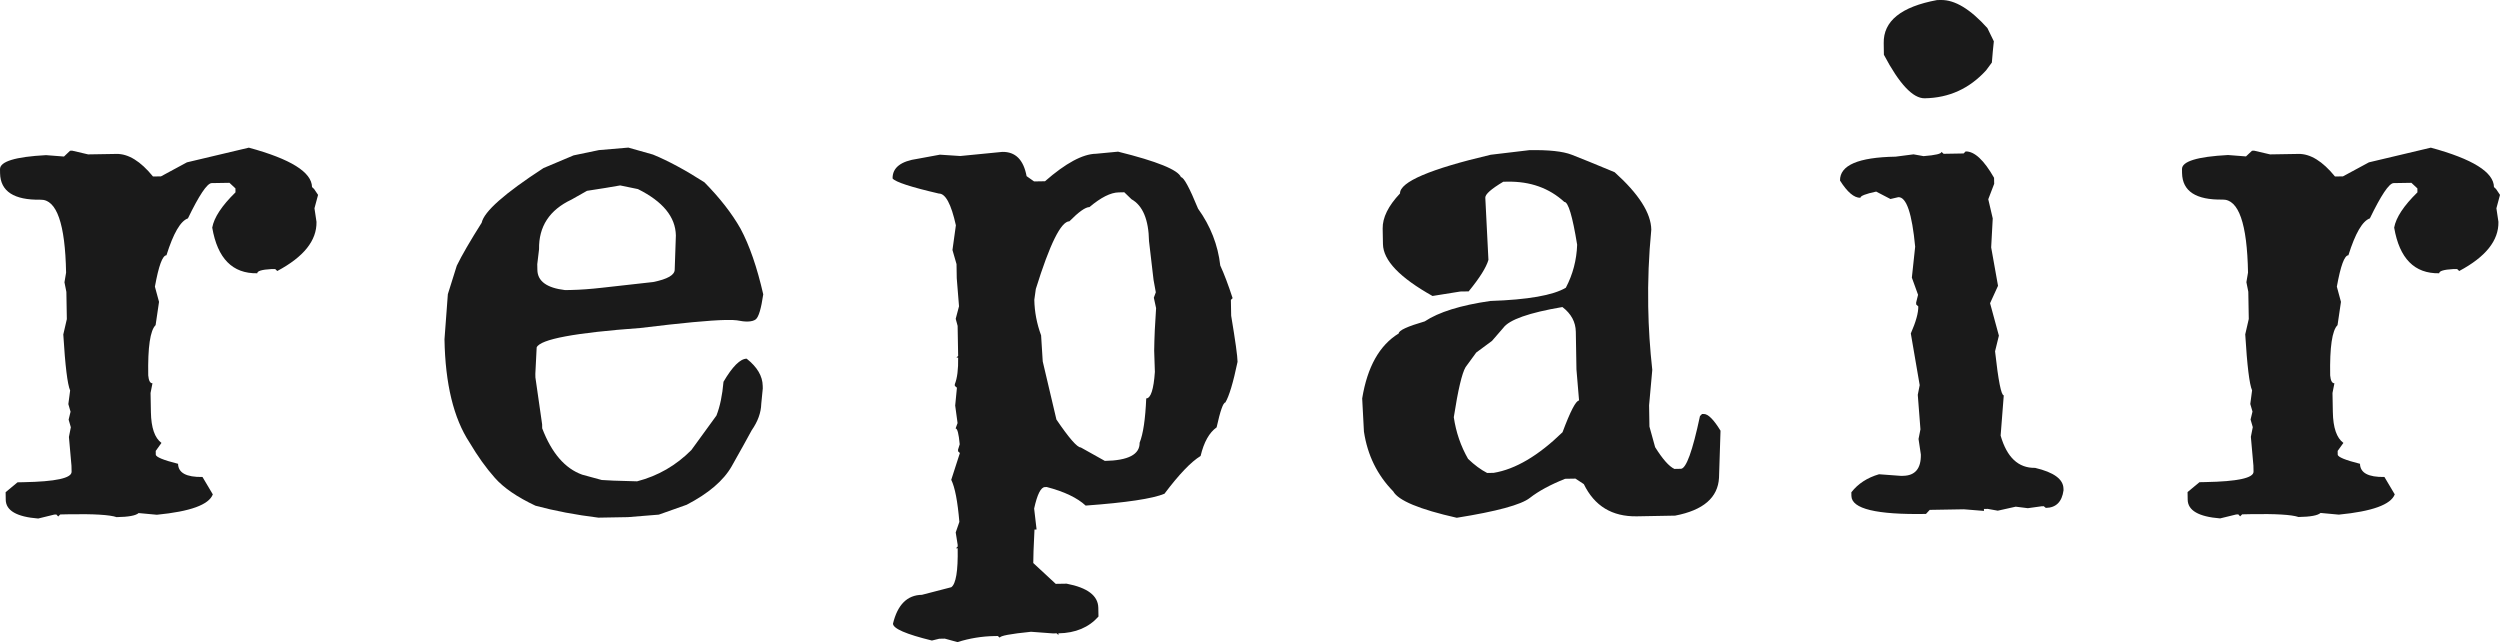
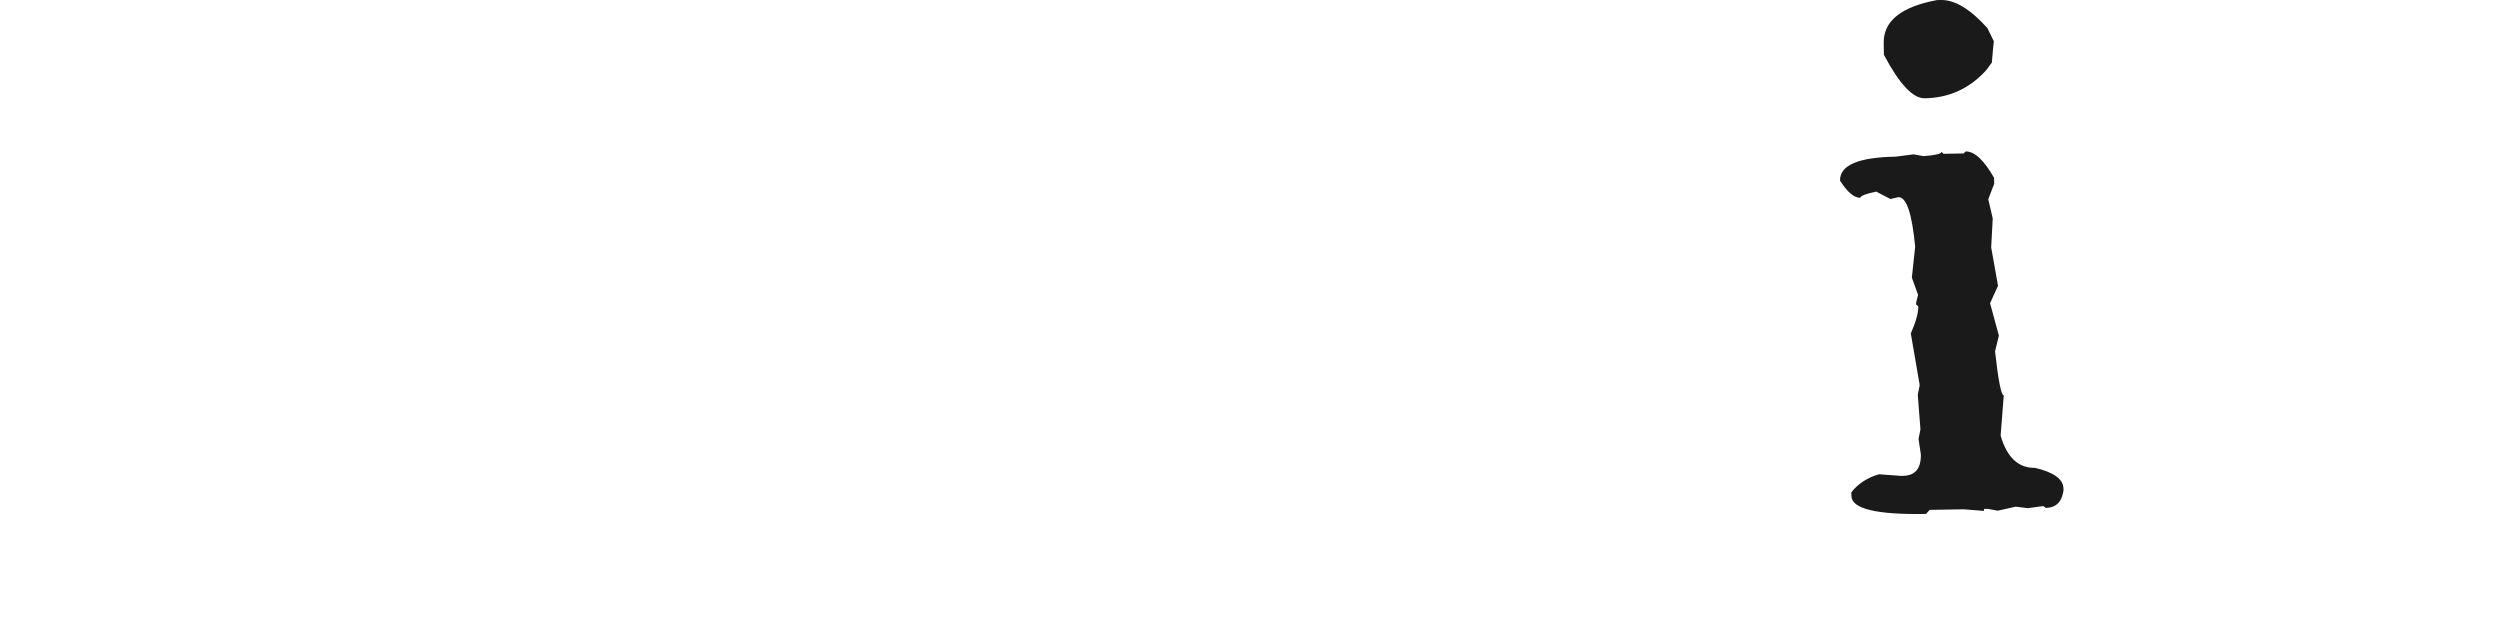
<svg xmlns="http://www.w3.org/2000/svg" version="1.1" id="レイヤー_1" x="0px" y="0px" viewBox="0 0 430.89 110.65" style="enable-background:new 0 0 430.89 110.65;" xml:space="preserve">
  <style type="text/css">
	.st0{fill:#1A1A1A;}
</style>
  <g>
-     <path class="st0" d="M12.08,25.98l0.36-0.01l2.75,0.64l4.87-0.08c2.06-0.04,4.17,1.26,6.31,3.89l1.37-0.02l4.48-2.42l10.67-2.53   c7.21,1.96,10.84,4.22,10.89,6.79l0.36,0.34l0.68,1.01l-0.62,2.31l0.35,2.34c0.06,3.22-2.2,6.04-6.76,8.47l-0.36-0.34l-0.71,0.01   c-1.59,0.09-2.38,0.33-2.38,0.72c-4.26,0.08-6.85-2.55-7.76-7.87c0.31-1.73,1.64-3.76,4.01-6.08l-0.01-0.68l-1.03-0.96l-3.1,0.05   c-0.78,0.08-2.13,2.1-4.06,6.08c-1.28,0.45-2.51,2.57-3.7,6.36c-0.68,0.01-1.34,1.81-1.99,5.41l0.71,2.62l-0.59,4.01   c-0.93,0.9-1.36,3.78-1.27,8.67c0.08,0.91,0.33,1.36,0.73,1.35l-0.33,1.67l0.06,3.32c0.05,2.67,0.65,4.43,1.82,5.29l-0.99,1.38   l0.01,0.63c0.01,0.42,1.29,0.95,3.84,1.59c0.03,1.56,1.43,2.32,4.21,2.27l1.78,3C36,87,32.79,88.16,27.04,88.72l-3.15-0.29   c-0.47,0.43-1.73,0.67-3.8,0.7c-1.16-0.4-3.92-0.57-8.29-0.49l-1.42,0.03l-0.35,0.35l-0.31-0.34l-0.36,0.01l-2.78,0.68   c-3.7-0.29-5.56-1.37-5.59-3.22l-0.02-1.32l2.05-1.7l1.02-0.02c5.55-0.1,8.32-0.7,8.3-1.8l-0.02-1.03l-0.44-4.97l0.33-1.67   l-0.38-1.31l0.33-1.37l-0.38-1.31l0.31-2.35c-0.46-1.03-0.85-4.25-1.18-9.65L11.52,55l-0.08-4.69l-0.33-1.65l0.28-1.67   C11.24,38.56,9.77,34.37,7,34.42c-4.6,0.08-6.93-1.44-6.99-4.57L0,29.17c-0.02-1.33,2.62-2.15,7.93-2.43l3.1,0.24L12.08,25.98z" />
-     <path class="st0" d="M103.23,25.87l5.07-0.43l4.24,1.2c2.59,1.06,5.55,2.65,8.87,4.78c2.65,2.69,4.73,5.35,6.23,8   c1.54,2.87,2.84,6.64,3.91,11.31c-0.36,2.48-0.79,3.92-1.3,4.32c-0.3,0.23-0.76,0.35-1.37,0.37c-0.51,0.01-1.14-0.06-1.88-0.21   c-0.41-0.06-1.05-0.08-1.93-0.06c-2.67,0.05-7.58,0.51-14.7,1.38c-11.26,0.82-17.22,1.93-17.87,3.34l-0.23,4.55l0.01,0.63   l1.16,8.09l0.01,0.68c1.63,4.27,3.93,6.93,6.89,7.99l3.37,0.92l2.03,0.11l4.07,0.12c3.61-0.94,6.72-2.74,9.35-5.39l4.32-5.94   c0.62-1.57,1.02-3.52,1.22-5.83c1.54-2.63,2.88-3.96,3.99-3.98c1.82,1.43,2.74,3,2.77,4.69l0.01,0.44l-0.26,2.64   c-0.04,1.53-0.59,3.05-1.65,4.57c-0.66,1.22-1.8,3.29-3.45,6.21c-1.41,2.47-4,4.68-7.76,6.63l-4.8,1.7l-5.33,0.43l-5.08,0.09   c-3.94-0.48-7.55-1.17-10.85-2.06c-3.14-1.48-5.47-3.07-6.99-4.79c-1.52-1.71-2.98-3.75-4.37-6.1c-2.75-4.18-4.19-10.12-4.32-17.8   l0.58-7.77l1.54-4.91c0.88-1.81,2.31-4.27,4.29-7.4c0.41-1.93,3.96-5.07,10.65-9.42l5.19-2.19L103.23,25.87z M104.36,32.39   l-3.19,0.5L98.5,34.4c-3.8,1.79-5.66,4.64-5.59,8.55l-0.31,2.59l0.02,0.98c0.03,1.95,1.63,3.11,4.78,3.48l1.02-0.02   c1.59-0.03,3.38-0.16,5.38-0.39l8.77-0.98c2.5-0.5,3.74-1.22,3.72-2.17l0.2-5.86c-0.06-3.19-2.24-5.85-6.54-7.99l-3.06-0.63   L104.36,32.39z" />
-     <path class="st0" d="M172.75,26.18c2.27-0.04,3.66,1.35,4.19,4.18l1.29,0.91l1.88-0.03c3.57-3.12,6.5-4.7,8.8-4.74l3.8-0.36   c6.73,1.67,10.35,3.14,10.84,4.4c0.47-0.01,1.46,1.8,2.94,5.42c2.15,2.99,3.43,6.26,3.83,9.8c0.67,1.45,1.38,3.33,2.13,5.63   l-0.3,0.3l0.05,2.73c0.72,4.32,1.09,6.96,1.1,7.94c-0.75,3.59-1.45,5.93-2.11,7.02c-0.37,0.01-0.87,1.43-1.5,4.28   c-1.27,0.9-2.19,2.54-2.76,4.93c-1.64,1-3.72,3.17-6.23,6.51c-2.05,0.85-6.58,1.53-13.58,2.04c-1.45-1.34-3.68-2.41-6.71-3.2   l-0.3,0.01c-0.71,0.01-1.33,1.24-1.87,3.7l0.42,3.61l-0.36,0.01c-0.15,3-0.22,4.92-0.21,5.77l3.87,3.59l1.88-0.03   c3.6,0.69,5.42,2.07,5.46,4.15l0.03,1.51c-1.66,1.88-3.96,2.85-6.91,2.9l0.01,0.29l-0.31-0.29l-0.66,0.01l-3.76-0.28   c-3.58,0.36-5.37,0.7-5.37,1.02l-0.36-0.29l-0.61,0.01c-2.13,0.04-4.24,0.38-6.33,1.04l-2.19-0.6l-0.96,0.02l-1.26,0.31   c-4.46-1.09-6.69-2.06-6.71-2.91c0.79-3.27,2.45-4.93,4.99-4.97l5.06-1.31c0.8-0.57,1.17-2.8,1.1-6.71l-0.3,0l0.3-0.3l0-0.29   l-0.34-2.14l0.63-1.82c-0.3-3.54-0.76-5.96-1.4-7.25l1.49-4.62l-0.31-0.29l-0.01-0.29l0.29-0.93c-0.17-1.82-0.4-2.73-0.71-2.72   l0.34-0.93l-0.41-3.02l0.3-3.08l-0.36-0.29l-0.01-0.29c0.42-1.05,0.62-2.58,0.58-4.6l-0.3,0l0.3-0.3l-0.09-5.17l-0.33-1.22   l0.57-2.16l-0.39-4.83l-0.04-2.44l-0.7-2.43l0.59-4.26c-0.81-3.66-1.79-5.49-2.94-5.47c-4.83-1.12-7.48-1.99-7.97-2.6   c-0.03-1.86,1.42-2.99,4.36-3.4l3.8-0.7l3.51,0.23L172.75,26.18z M178.27,51.67c0.04,2.08,0.43,4.13,1.17,6.13l0.28,4.49   l2.36,10.02c2.19,3.22,3.59,4.82,4.2,4.81l4.15,2.32c4.03-0.07,6.03-1.11,5.99-3.13c0.62-1.54,0.99-4.09,1.14-7.64   c0.78-0.01,1.28-1.54,1.49-4.57c-0.06-1.79-0.1-3.01-0.12-3.66c0.03-2.25,0.14-4.69,0.33-7.33l-0.39-1.8l0.34-0.93l-0.39-2.14   l-0.78-6.68c-0.07-3.71-1.07-6.12-3.02-7.22l-1.24-1.2l-0.96,0.02c-1.39,0.02-3.07,0.87-5.04,2.53c-0.71,0.01-1.86,0.83-3.46,2.45   c-1.46,0.03-3.38,3.92-5.79,11.67L178.27,51.67z" />
-     <path class="st0" d="M263.59,25.88c3.35-0.06,5.78,0.2,7.28,0.78c1.5,0.58,3.97,1.58,7.42,3.02c4.16,3.74,6.27,7.04,6.32,9.9   c-0.43,4.44-0.61,8.87-0.53,13.29c0.06,3.65,0.3,7.27,0.7,10.88l-0.55,6.11l0.06,3.66l0.98,3.55c1.29,2.06,2.39,3.31,3.32,3.75   l1.12-0.02c0.91-0.02,2.01-3.05,3.29-9.09l0.35-0.35l0.3-0.01c0.74-0.01,1.71,0.95,2.89,2.88c-0.13,3.91-0.22,6.61-0.26,8.11   c-0.18,3.42-2.7,5.6-7.56,6.53l-6.6,0.12c-4.27,0.07-7.31-1.78-9.14-5.55l-1.44-0.95l-1.78,0.03c-2.55,1.02-4.58,2.12-6.09,3.3   c-1.5,1.18-5.7,2.32-12.59,3.42c-6.43-1.45-10.07-2.97-10.95-4.55c-2.76-2.82-4.44-6.25-5.05-10.31l-0.3-5.71   c0.89-5.45,2.99-9.18,6.3-11.2c-0.01-0.52,1.49-1.21,4.48-2.08c2.41-1.6,6.18-2.78,11.31-3.52c6.46-0.21,10.8-0.97,13.01-2.28   c1.21-2.3,1.86-4.77,1.95-7.41c-0.8-4.93-1.54-7.4-2.21-7.38c-2.62-2.4-5.89-3.56-9.81-3.49l-0.71,0.01   c-2.08,1.24-3.11,2.15-3.1,2.74l0.54,10.73c-0.38,1.31-1.52,3.12-3.41,5.43l-1.42,0.02l-4.81,0.77c-5.64-3.16-8.49-6.13-8.54-8.93   l-0.05-2.68c-0.03-1.89,0.96-3.91,2.99-6.06c-0.04-1.98,5.17-4.21,15.63-6.67L263.59,25.88z M257.15,58.76l-2.71,2l-1.84,2.52   c-0.62,1.05-1.3,3.93-2.03,8.63c0.38,2.6,1.21,4.99,2.46,7.18c1.1,1.06,2.2,1.87,3.29,2.43l1.12-0.02c3.75-0.62,7.7-2.95,11.87-7   c1.36-3.64,2.31-5.46,2.85-5.47l-0.45-5.36l-0.11-6.49c-0.03-1.69-0.8-3.11-2.31-4.26c-5.77,0.98-9.17,2.18-10.2,3.6L257.15,58.76z   " />
    <path class="st0" d="M334.63,26.17l0.36,0.34l3.45-0.06l0.35-0.35c1.52-0.03,3.16,1.49,4.9,4.55l0.02,1.03l-1.02,2.66l0.77,3.31   l-0.27,4.99l1.18,6.62l-1.37,3l1.52,5.59l-0.66,2.7c0.56,5.07,1.06,7.6,1.5,7.59l-0.54,6.94c1.08,3.76,3.06,5.61,5.94,5.56   c3.23,0.76,4.86,1.95,4.89,3.58l0.01,0.29c-0.27,1.99-1.29,3-3.05,3.03l-0.36-0.29l-0.36,0.01l-2.38,0.33l-2.09-0.26l-3.09,0.69   l-1.73-0.31l-0.66,0.01l0.01,0.34l-3.46-0.28l-5.89,0.1l-0.65,0.7c-8.53,0.15-12.81-0.88-12.85-3.1l-0.01-0.63   c1.16-1.49,2.75-2.52,4.77-3.11l3.81,0.28l0.36-0.01c2.06-0.04,3.08-1.26,3.04-3.67l-0.4-2.68L331,74l-0.46-5.95l0.33-1.67   l-1.53-8.91c0.88-2,1.31-3.55,1.29-4.66l-0.36-0.33l-0.01-0.34l0.33-1.33l-1.07-2.96l0.57-5.33c-0.54-5.72-1.5-8.57-2.89-8.54   l-1.37,0.32l-2.46-1.28c-1.82,0.39-2.73,0.75-2.72,1.07c-1.08,0.02-2.25-0.97-3.51-2.97c-0.04-2.64,3.15-4.01,9.58-4.12l3.09-0.4   l1.73,0.31C333.61,26.75,334.64,26.5,334.63,26.17z M333.87,0.01L334.53,0c2.4-0.04,5.07,1.57,8.01,4.84l1.11,2.28l-0.17,1.66   l-0.17,2l-0.99,1.34c-2.86,3.14-6.38,4.75-10.58,4.82c-2.03,0.04-4.38-2.46-7.04-7.5l-0.03-2C324.59,3.64,327.66,1.16,333.87,0.01z   " />
-     <path class="st0" d="M388.15,25.98l0.36-0.01l2.75,0.64l4.88-0.08c2.06-0.04,4.17,1.26,6.31,3.89l1.37-0.02l4.48-2.42l10.67-2.53   c7.21,1.96,10.84,4.22,10.88,6.79l0.36,0.34l0.68,1.01l-0.62,2.31l0.35,2.34c0.06,3.22-2.2,6.04-6.76,8.47l-0.36-0.34l-0.71,0.01   c-1.59,0.09-2.38,0.33-2.38,0.72c-4.26,0.08-6.85-2.55-7.76-7.87c0.31-1.73,1.64-3.76,4.01-6.08l-0.01-0.68l-1.03-0.96l-3.1,0.05   c-0.78,0.08-2.13,2.1-4.06,6.08c-1.28,0.45-2.51,2.57-3.7,6.36c-0.68,0.01-1.34,1.81-1.99,5.41l0.71,2.62l-0.59,4.01   c-0.93,0.9-1.36,3.78-1.27,8.67c0.08,0.91,0.33,1.36,0.73,1.35l-0.33,1.67l0.06,3.32c0.05,2.67,0.65,4.43,1.82,5.29l-0.99,1.38   l0.01,0.63c0.01,0.42,1.29,0.95,3.84,1.59c0.03,1.56,1.43,2.32,4.21,2.27l1.78,3c-0.68,1.77-3.89,2.93-9.64,3.49l-3.15-0.29   c-0.47,0.43-1.73,0.67-3.8,0.7c-1.16-0.4-3.92-0.57-8.29-0.49l-1.42,0.03l-0.35,0.35l-0.31-0.34l-0.36,0.01l-2.78,0.68   c-3.7-0.29-5.56-1.37-5.59-3.22l-0.02-1.32l2.05-1.7l1.02-0.02c5.55-0.1,8.32-0.7,8.3-1.8l-0.02-1.03l-0.44-4.97l0.33-1.67   l-0.38-1.31l0.33-1.37l-0.38-1.31l0.31-2.35c-0.46-1.03-0.85-4.25-1.18-9.65l0.61-2.65l-0.08-4.69l-0.33-1.65l0.28-1.67   c-0.15-8.43-1.61-12.62-4.38-12.57c-4.6,0.08-6.93-1.44-6.99-4.57l-0.01-0.68c-0.02-1.33,2.62-2.15,7.93-2.43l3.1,0.24   L388.15,25.98z" />
  </g>
</svg>